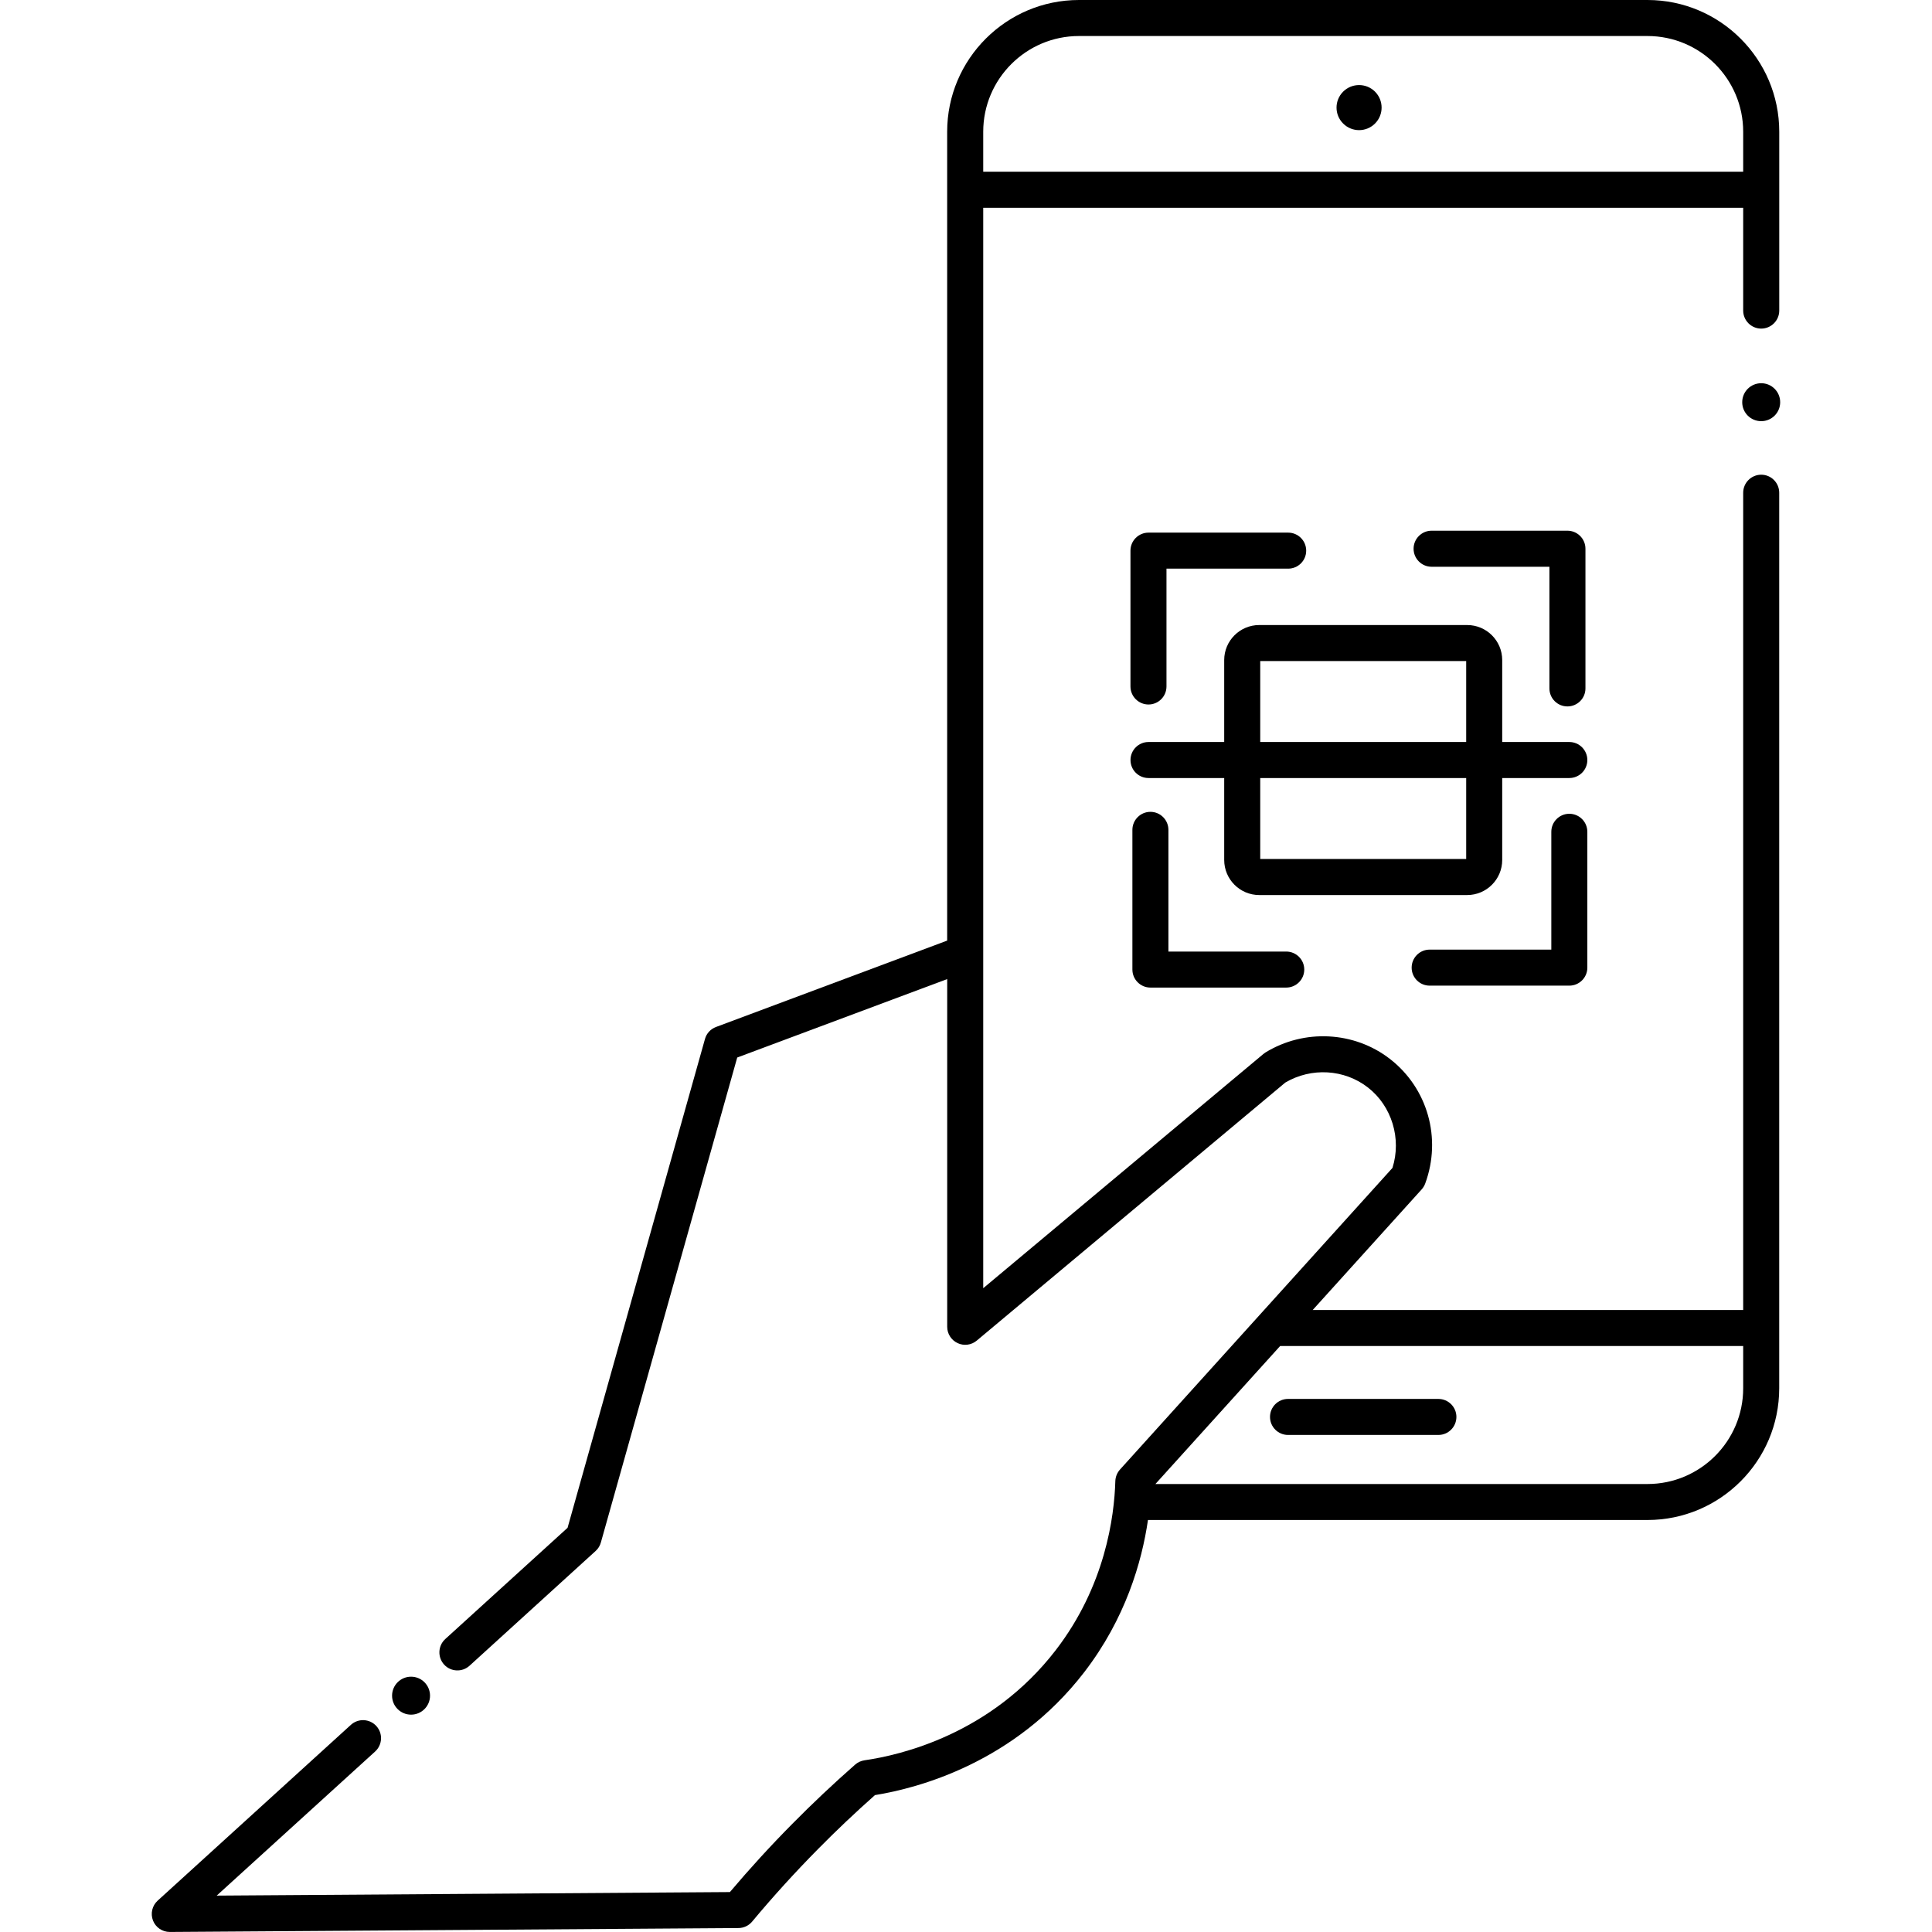
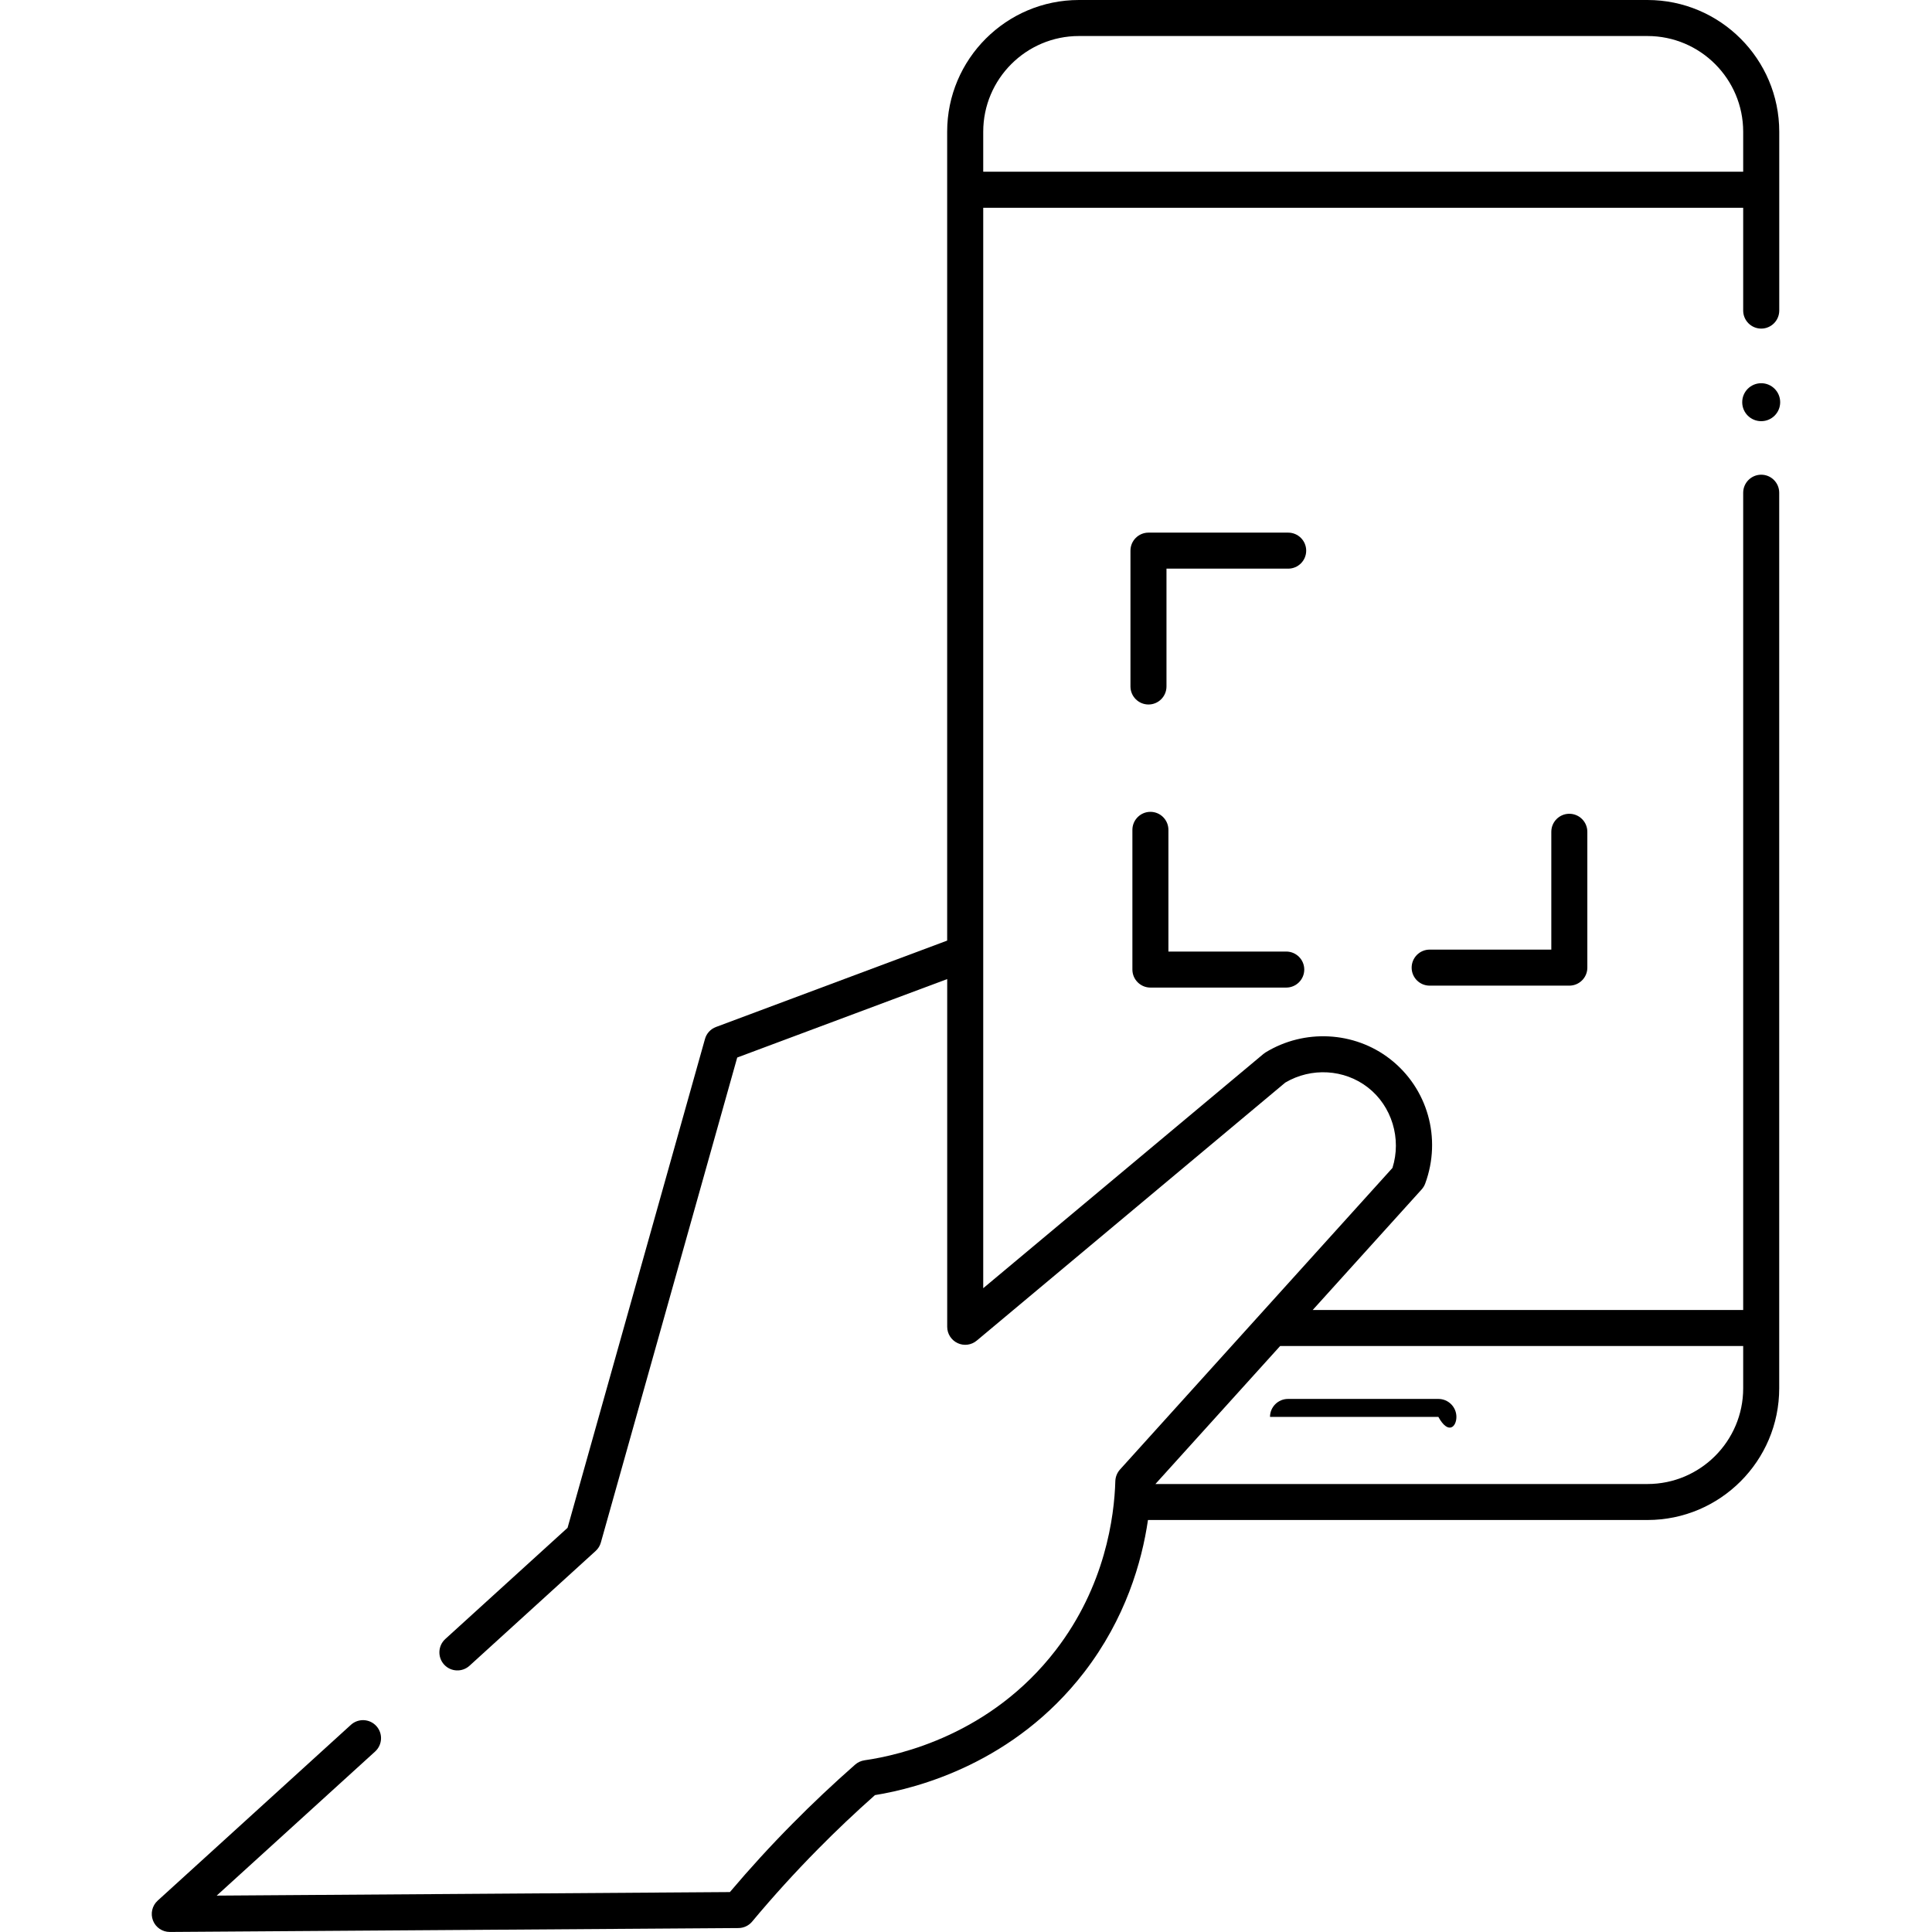
<svg xmlns="http://www.w3.org/2000/svg" width="48" height="48" viewBox="0 0 48 48" fill="none">
  <path d="M43.757 11.794C43.51 11.794 43.309 11.995 43.309 12.242V32.546H32.614L35.321 29.55C35.359 29.508 35.389 29.458 35.409 29.404C35.822 28.282 35.471 27.038 34.534 26.31C33.648 25.622 32.404 25.557 31.439 26.149C31.421 26.161 31.402 26.174 31.386 26.188L24.428 32.005V5.162H43.309V7.716C43.309 7.963 43.51 8.164 43.757 8.164C44.004 8.164 44.205 7.963 44.205 7.716V3.273C44.205 1.468 42.736 0 40.931 0H26.806C25.001 0 23.532 1.468 23.532 3.273V23.369L17.789 25.515C17.655 25.565 17.553 25.675 17.515 25.813L14.101 37.958L11.062 40.722C10.88 40.889 10.867 41.172 11.033 41.355C11.199 41.538 11.482 41.551 11.665 41.385L14.799 38.533C14.861 38.477 14.906 38.404 14.928 38.324L18.316 26.274L23.533 24.325V32.964C23.533 33.138 23.634 33.295 23.791 33.369C23.948 33.443 24.134 33.419 24.267 33.307L31.933 26.896C32.579 26.515 33.399 26.562 33.984 27.017C34.581 27.48 34.825 28.293 34.595 29.017L27.826 36.51C27.755 36.589 27.714 36.691 27.71 36.797C27.685 37.681 27.459 39.404 26.227 41.001C24.619 43.087 22.37 43.607 21.478 43.734C21.392 43.747 21.311 43.784 21.246 43.841C20.71 44.312 20.184 44.807 19.683 45.315C19.147 45.856 18.627 46.425 18.134 47.008L5.384 47.096L9.32 43.516C9.503 43.349 9.517 43.066 9.35 42.883C9.184 42.7 8.901 42.687 8.718 42.853L3.917 47.221C3.78 47.346 3.734 47.542 3.801 47.715C3.868 47.887 4.034 47.999 4.218 47.999H4.221L18.346 47.902C18.478 47.901 18.602 47.843 18.687 47.741C19.204 47.121 19.753 46.517 20.32 45.943C20.775 45.481 21.252 45.03 21.738 44.599C22.816 44.425 25.203 43.794 26.936 41.547C27.962 40.215 28.369 38.808 28.521 37.764H40.931C42.736 37.764 44.204 36.296 44.204 34.491V12.242C44.204 11.995 44.004 11.794 43.757 11.794H43.757ZM26.806 0.895H40.931C42.243 0.895 43.309 1.962 43.309 3.273V4.266H24.428V3.273C24.428 1.962 25.495 0.895 26.806 0.895ZM40.931 36.87H28.706L31.805 33.441H43.309V34.492C43.309 35.804 42.242 36.87 40.931 36.87Z" fill="black" />
-   <path d="M35.736 34.756H32.001C31.754 34.756 31.553 34.956 31.553 35.203C31.553 35.45 31.754 35.651 32.001 35.651H35.736C35.983 35.651 36.184 35.45 36.184 35.203C36.184 34.956 35.983 34.756 35.736 34.756Z" fill="black" />
-   <path d="M34.162 3.069C34.38 2.851 34.38 2.496 34.162 2.277C33.943 2.059 33.589 2.059 33.37 2.277C33.151 2.496 33.151 2.851 33.37 3.069C33.589 3.288 33.943 3.288 34.162 3.069Z" fill="black" />
+   <path d="M35.736 34.756H32.001C31.754 34.756 31.553 34.956 31.553 35.203H35.736C35.983 35.651 36.184 35.45 36.184 35.203C36.184 34.956 35.983 34.756 35.736 34.756Z" fill="black" />
  <path d="M28.534 17.503C28.781 17.503 28.981 17.302 28.981 17.055V14.128H32.004C32.251 14.128 32.452 13.928 32.452 13.681C32.452 13.434 32.251 13.233 32.004 13.233H28.534C28.287 13.233 28.086 13.434 28.086 13.681V17.055C28.086 17.302 28.287 17.503 28.534 17.503Z" fill="black" />
  <path d="M38.989 20.218C38.742 20.218 38.542 20.419 38.542 20.666V23.593H35.519C35.272 23.593 35.072 23.794 35.072 24.041C35.072 24.288 35.272 24.488 35.519 24.488H38.989C39.236 24.488 39.437 24.288 39.437 24.041V20.666C39.437 20.419 39.236 20.218 38.989 20.218Z" fill="black" />
-   <path d="M38.942 17.551C39.189 17.551 39.39 17.351 39.39 17.104V13.633C39.39 13.386 39.189 13.185 38.942 13.185H35.568C35.321 13.185 35.12 13.386 35.12 13.633C35.12 13.88 35.321 14.081 35.568 14.081H38.495V17.104C38.495 17.351 38.695 17.551 38.942 17.551Z" fill="black" />
  <path d="M28.582 20.17C28.335 20.17 28.134 20.371 28.134 20.618V24.088C28.134 24.335 28.335 24.536 28.582 24.536H31.956C32.203 24.536 32.404 24.335 32.404 24.088C32.404 23.841 32.203 23.641 31.956 23.641H29.029V20.618C29.029 20.371 28.829 20.17 28.582 20.17Z" fill="black" />
-   <path d="M38.989 18.435H37.322V16.399C37.322 15.919 36.932 15.529 36.452 15.529H31.285C30.805 15.529 30.415 15.919 30.415 16.399V18.435H28.534C28.287 18.435 28.087 18.636 28.087 18.883C28.087 19.13 28.287 19.33 28.534 19.33H30.415V21.366C30.415 21.846 30.805 22.237 31.285 22.237H36.452C36.932 22.237 37.322 21.846 37.322 21.366V19.33H38.989C39.236 19.33 39.437 19.13 39.437 18.883C39.437 18.636 39.236 18.435 38.989 18.435ZM31.31 16.424H36.427V18.435H31.31V16.424ZM36.427 21.342H31.31V19.331H36.427V21.342Z" fill="black" />
  <path d="M43.757 9.521C43.496 9.521 43.285 9.732 43.285 9.993C43.285 10.254 43.496 10.464 43.757 10.464C44.017 10.464 44.228 10.254 44.228 9.993C44.228 9.732 44.017 9.521 43.757 9.521Z" fill="black" />
-   <path d="M10.213 42.6C10.473 42.6 10.684 42.389 10.684 42.129C10.684 41.868 10.473 41.657 10.213 41.657C9.952 41.657 9.741 41.868 9.741 42.129C9.741 42.389 9.952 42.6 10.213 42.6Z" fill="black" />
</svg>